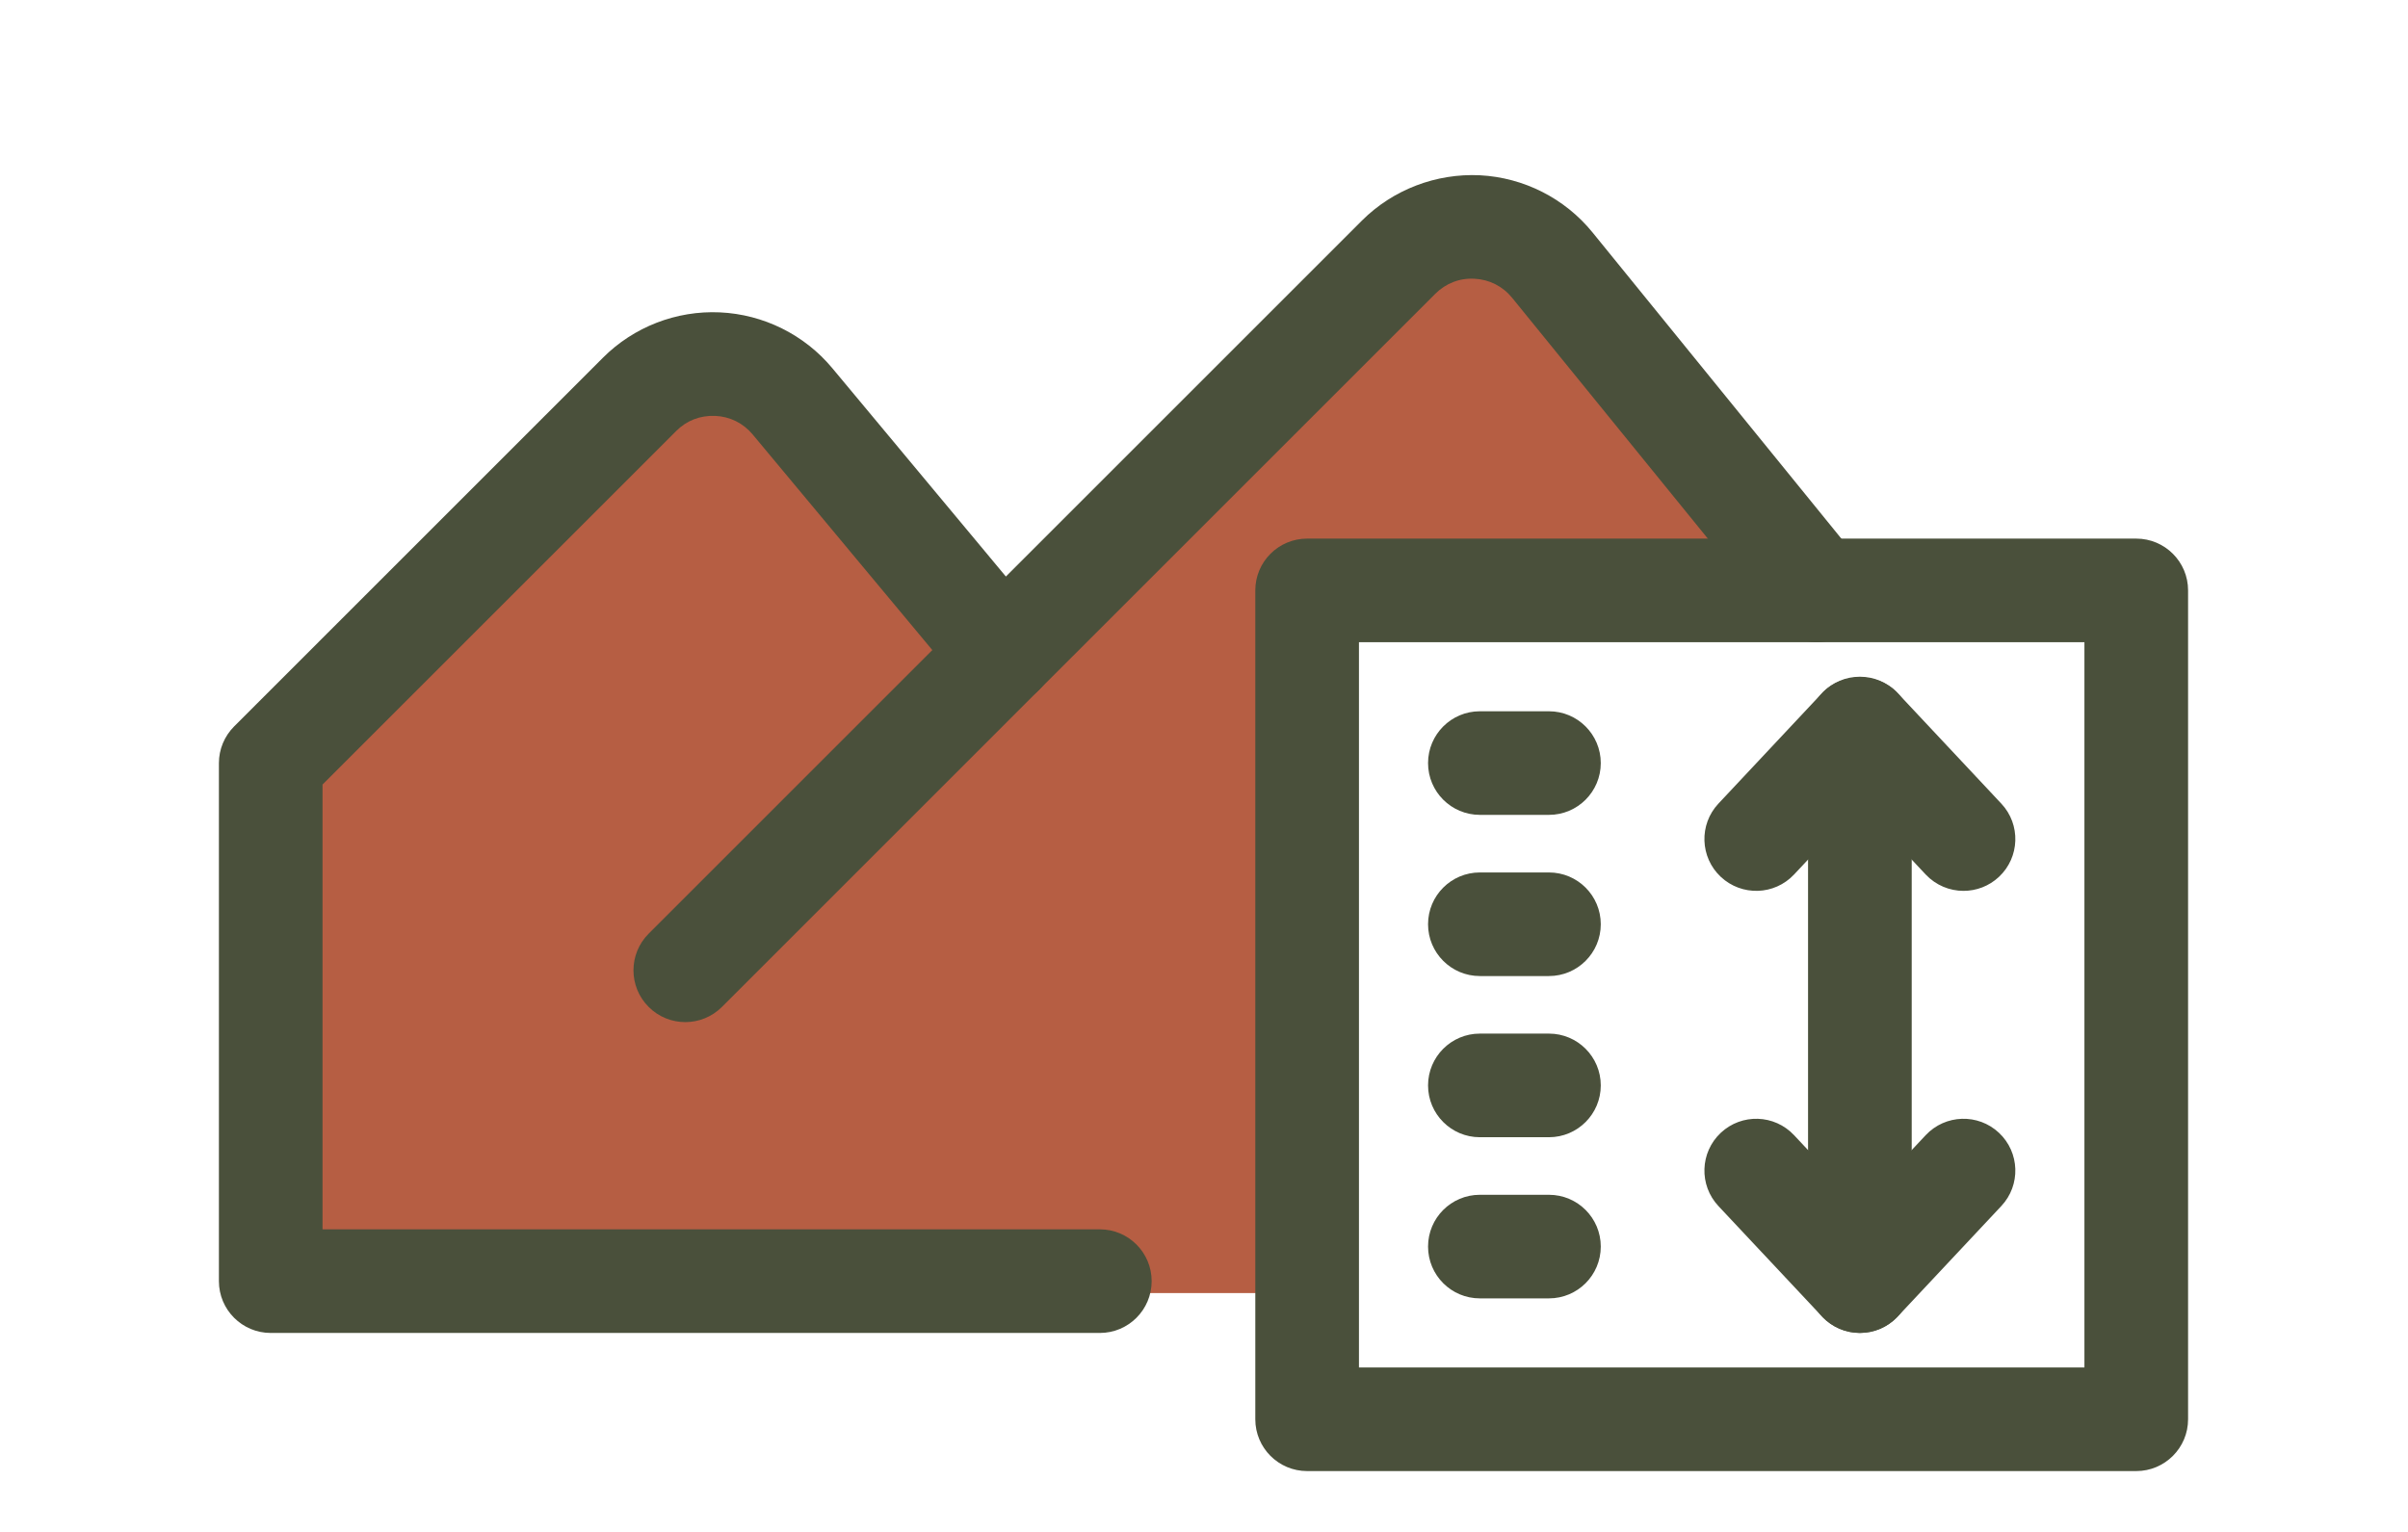
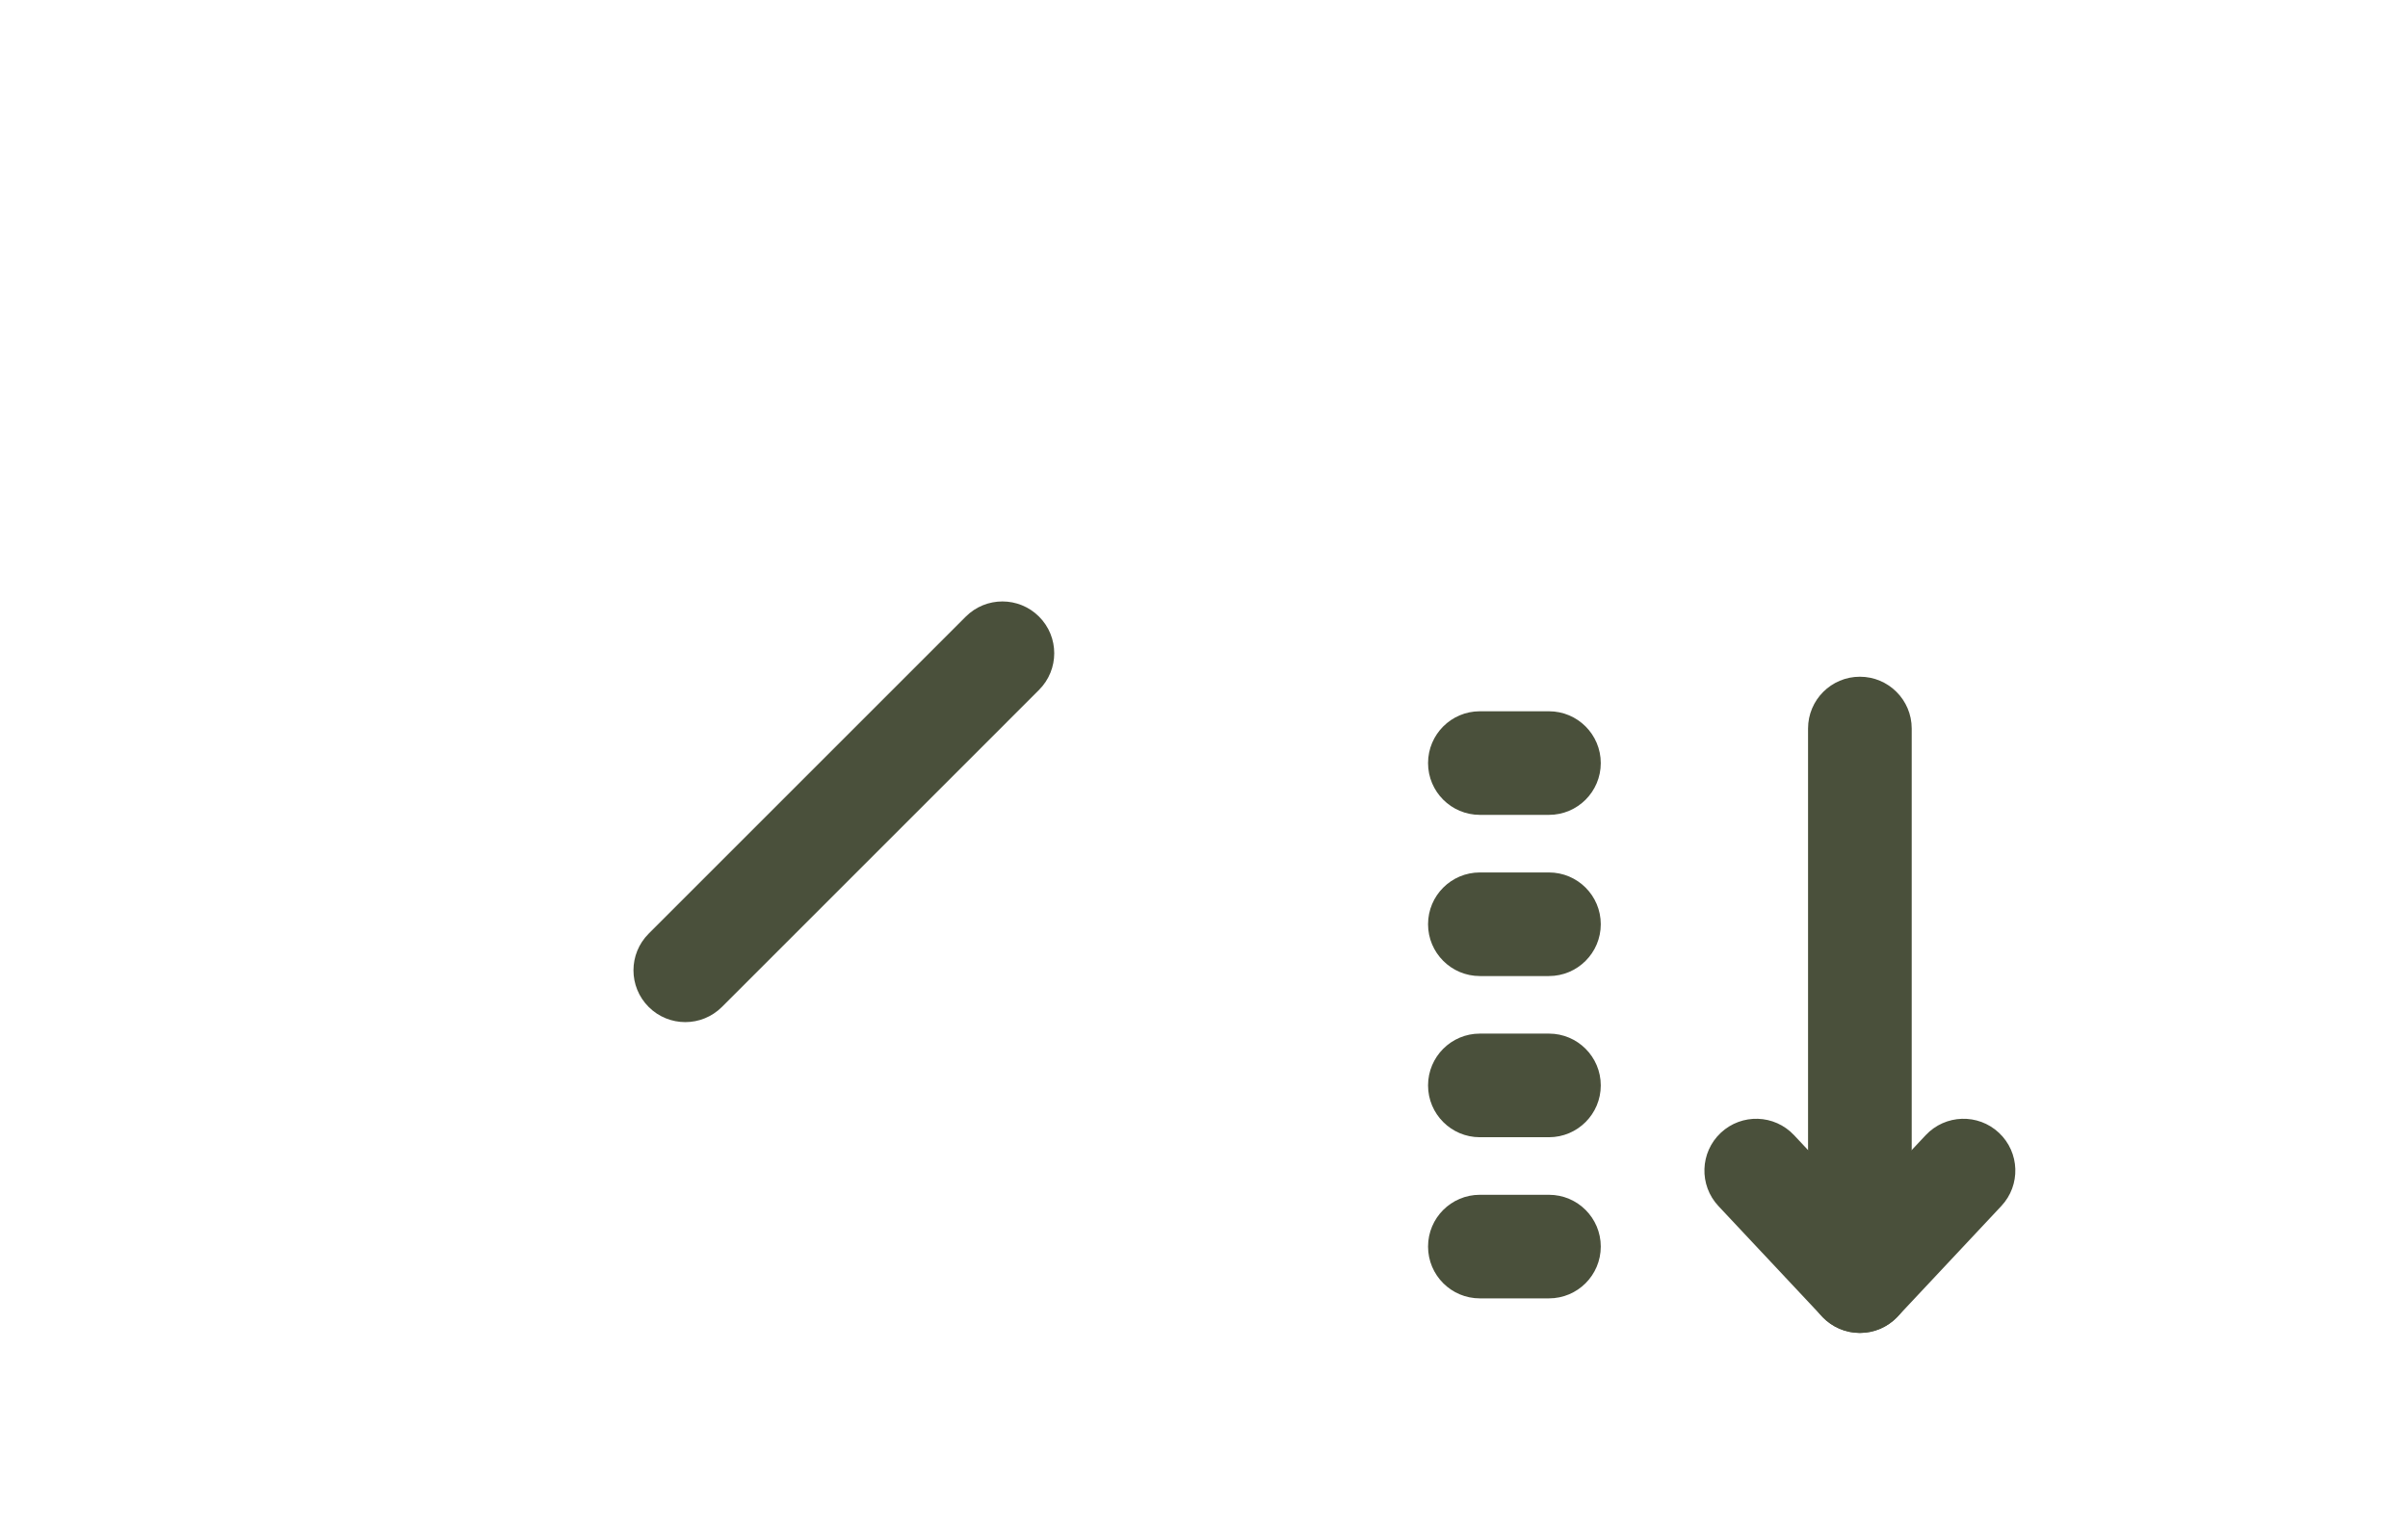
<svg xmlns="http://www.w3.org/2000/svg" width="88" height="56" viewBox="0 0 88 56" fill="none">
-   <path d="M10.343 47.27C10.343 49.698 39.646 47.27 40.34 47.27H48.663L47.796 21.608L65.828 20.741L55.425 8.084H52.477L36.699 23.169L27.856 13.286H25.255L10.343 28.024V47.27Z" fill="#B65E43" />
  <path d="M25.044 37.364C24.559 37.364 24.075 37.179 23.705 36.809C22.965 36.07 22.965 34.871 23.705 34.131L35.294 22.541C36.034 21.801 37.232 21.801 37.972 22.541C38.712 23.28 38.712 24.479 37.972 25.219L26.383 36.809C26.013 37.179 25.528 37.364 25.044 37.364Z" fill="#4A503B" />
-   <path d="M40.194 48.727H9.894C8.848 48.727 8 47.879 8 46.833V27.895C8 27.393 8.2 26.912 8.555 26.556L22.034 13.077C23.16 11.95 24.716 11.346 26.309 11.419C27.899 11.491 29.397 12.234 30.416 13.458L36.76 21.075L49.772 8.063C50.909 6.928 52.488 6.33 54.083 6.407C55.687 6.49 57.187 7.251 58.199 8.497L67.86 20.389C68.52 21.201 68.397 22.393 67.585 23.052C66.772 23.713 65.578 23.588 64.921 22.777L55.26 10.886C54.917 10.465 54.43 10.217 53.888 10.19C53.344 10.158 52.835 10.357 52.45 10.742L37.972 25.219C37.595 25.596 37.103 25.793 36.547 25.772C36.015 25.748 35.519 25.501 35.178 25.092L27.506 15.882C27.161 15.468 26.675 15.227 26.137 15.203C25.578 15.183 25.093 15.374 24.712 15.755L11.787 28.679V44.939H40.194C41.239 44.939 42.087 45.787 42.087 46.833C42.087 47.879 41.239 48.727 40.194 48.727Z" fill="#4A503B" />
-   <path d="M78.069 53.776H47.769C46.723 53.776 45.875 52.928 45.875 51.882V21.582C45.875 20.536 46.723 19.689 47.769 19.689H78.069C79.114 19.689 79.963 20.536 79.963 21.582V51.882C79.963 52.928 79.114 53.776 78.069 53.776ZM49.663 49.989H76.175V23.476H49.663V49.989Z" fill="#4A503B" />
  <path d="M67.969 48.726C66.923 48.726 66.075 47.878 66.075 46.832V26.632C66.075 25.586 66.923 24.738 67.969 24.738C69.014 24.738 69.863 25.586 69.863 26.632V46.832C69.863 47.878 69.014 48.726 67.969 48.726Z" fill="#4A503B" />
-   <path d="M71.756 32.566C71.252 32.566 70.748 32.365 70.374 31.968L67.969 29.401L65.564 31.968C64.846 32.732 63.65 32.768 62.886 32.054C62.124 31.339 62.084 30.14 62.799 29.377L66.587 25.337C67.304 24.573 68.633 24.573 69.351 25.337L73.138 29.377C73.854 30.14 73.814 31.339 73.052 32.054C72.686 32.397 72.221 32.566 71.756 32.566Z" fill="#4A503B" />
  <path d="M67.969 48.726C67.445 48.726 66.946 48.509 66.587 48.127L62.799 44.087C62.084 43.324 62.124 42.125 62.886 41.41C63.65 40.695 64.846 40.732 65.564 41.497L67.969 44.063L70.374 41.497C71.093 40.732 72.289 40.695 73.052 41.41C73.814 42.125 73.854 43.324 73.138 44.087L69.351 48.127C68.992 48.509 68.493 48.726 67.969 48.726Z" fill="#4A503B" />
  <path d="M56.606 29.788H54.081C53.036 29.788 52.188 28.941 52.188 27.895C52.188 26.849 53.036 26.001 54.081 26.001H56.606C57.652 26.001 58.5 26.849 58.5 27.895C58.5 28.941 57.652 29.788 56.606 29.788Z" fill="#4A503B" />
  <path d="M56.606 35.68H54.081C53.036 35.68 52.188 34.832 52.188 33.786C52.188 32.74 53.036 31.893 54.081 31.893H56.606C57.652 31.893 58.5 32.74 58.5 33.786C58.5 34.832 57.652 35.68 56.606 35.68Z" fill="#4A503B" />
  <path d="M56.606 41.572H54.081C53.036 41.572 52.188 40.724 52.188 39.678C52.188 38.632 53.036 37.784 54.081 37.784H56.606C57.652 37.784 58.5 38.632 58.5 39.678C58.5 40.724 57.652 41.572 56.606 41.572Z" fill="#4A503B" />
  <path d="M56.606 47.463H54.081C53.036 47.463 52.188 46.616 52.188 45.569C52.188 44.523 53.036 43.676 54.081 43.676H56.606C57.652 43.676 58.5 44.523 58.5 45.569C58.5 46.616 57.652 47.463 56.606 47.463Z" fill="#4A503B" />
</svg>